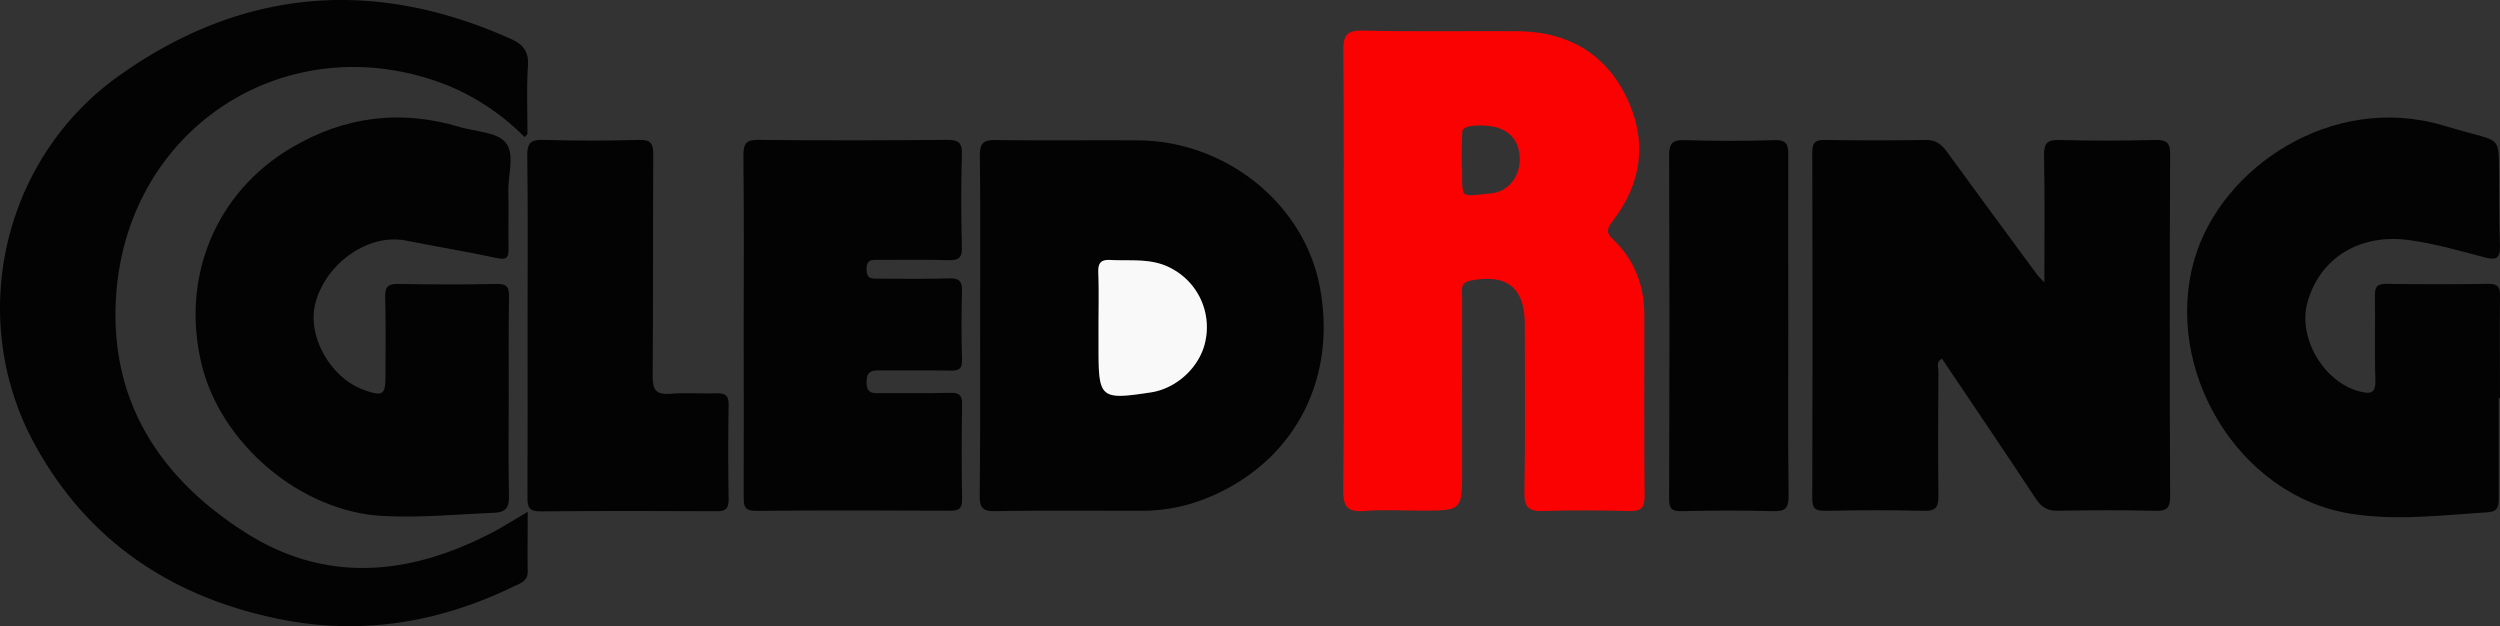
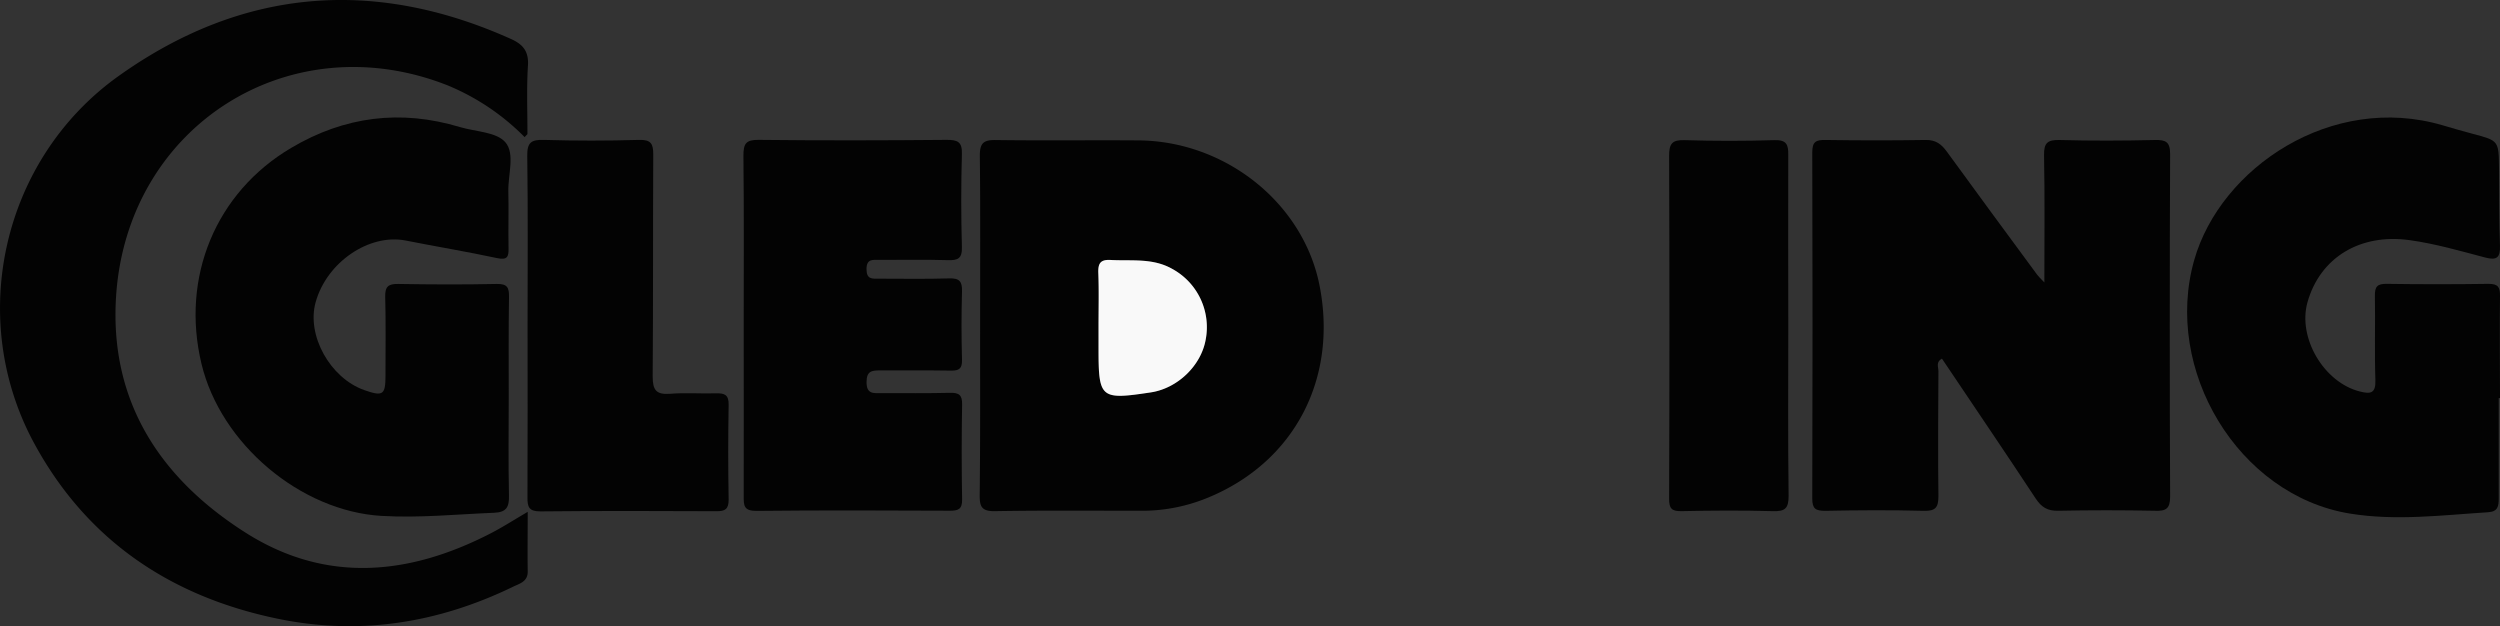
<svg xmlns="http://www.w3.org/2000/svg" viewBox="0 0 711.04 178.09">
  <rect x="0" y="0" width="711.04" height="178.09" fill="#333333" stroke="none" />
  <defs>
    <style>.cls-1{fill:#fa0202;}.cls-2{fill:#030303;}.cls-3{fill:#f9f9f9;}</style>
  </defs>
  <title>gledring</title>
  <g id="Layer_2" data-name="Layer 2">
    <g id="Layer_1-2" data-name="Layer 1">
-       <path class="cls-1" d="M382.15,76.92c0-20.83.11-41.67-.09-62.5,0-4.21.81-5.81,5.42-5.71,14.66.32,29.33.08,44,.16,14.07.09,24.94,6.07,31.12,18.79,6,12.3,4.47,24.32-3.93,35.21-1.61,2.1-2,3.22.15,5.26,6.07,5.82,8.87,13.13,8.86,21.55,0,17.17-.09,34.34.07,51.5,0,3.35-1.11,4.23-4.31,4.16-8.16-.19-16.34-.27-24.49,0-4.08.15-5.45-1-5.38-5.23.25-16,.13-32,.1-48,0-10.35-5.25-14.37-15.51-12.28-3.08.63-2.29,2.88-2.3,4.66-.07,16.34,0,32.67,0,49,0,11.74,0,11.74-11.67,11.74-5.33,0-10.69-.33-16,.1-4.76.38-6.22-1-6.16-6,.29-20.83.12-41.67.12-62.5Zm33.67-29.2c.16,1-.26,6.53.62,7.34s3,.43,7.46-.05l1-.11c5-1,8.07-5.9,7.21-11.42s-5.25-8.3-13-7.73c-2,.15-2.73.75-3.14,1.28-.18.23-.29,8.14-.21,10.24C415.8,47.49,415.81,47.65,415.82,47.72Z" />
      <path class="cls-2" d="M581.45,80.34c0-12.84.14-24.5-.09-36.15-.07-3.58,1-4.46,4.48-4.37,9,.25,18,.21,27,0,3.08-.07,4.4.46,4.38,4q-.21,48.72,0,97.45c0,3.46-1.21,4.12-4.34,4q-13.74-.28-27.48,0c-3.06.07-4.78-1-6.43-3.5-8.78-13.32-17.74-26.51-26.65-39.77-1.78.94-1,2.44-1,3.6-.07,11.83-.15,23.65,0,35.48,0,3.23-.78,4.3-4.18,4.21-9.32-.25-18.65-.19-28,0-2.73,0-3.71-.56-3.7-3.52q.15-49.21,0-98.44c0-3,1-3.56,3.74-3.52,9.5.14,19,.16,28.49,0,2.91-.06,4.51,1.2,6.09,3.38,8.5,11.71,17.1,23.35,25.68,35C579.81,78.68,580.27,79.09,581.45,80.34Z" />
      <path class="cls-2" d="M149.22,39a66.4,66.4,0,0,0-21.91-14.72C82.3,6.51,36,35.91,33,84.52c-1.83,29.77,12.63,51.57,36.79,66.94,22.84,14.54,46.55,12.23,69.85.19,3.35-1.73,6.53-3.78,10.45-6.07,0,6.09-.08,11.5,0,16.92.06,2.95-2.33,3.48-4.13,4.36-21.33,10.36-43.7,13.94-67,9.11-30.28-6.26-54.06-22.13-69.06-49.56C-9.66,90.73.55,45.26,33.79,21.58,68.71-3.28,106.15-6.5,145.32,11.08c3.39,1.52,5.09,3.48,4.84,7.54-.41,6.47-.13,13-.15,19.49C150,38.22,149.81,38.33,149.22,39Z" />
      <path class="cls-2" d="M278.76,92.73c0-16.17.1-32.34-.08-48.5,0-3.56,1.07-4.45,4.52-4.4,13.5.19,27,0,40.5.1,24.88.14,47,17.88,51.6,41.28,5.2,26.41-7.06,50-31.4,60.19a48.92,48.92,0,0,1-19,3.87c-14,0-28-.13-42,.11-3.81.06-4.29-1.43-4.26-4.66C278.83,124.72,278.75,108.73,278.76,92.73Zm33.68-.1v6.49c0,14.22.52,14.66,14.89,12.48,7.56-1.15,14.23-7.55,15.57-14.92a18.87,18.87,0,0,0-9.49-20.2c-5.59-3.17-11.59-2.21-17.51-2.54-3-.17-3.62,1-3.52,3.74C312.57,82.66,312.44,87.65,312.44,92.63Z" />
      <path class="cls-2" d="M144.69,112.92c0,9.34-.14,18.67.07,28,.08,3.3-.71,4.78-4.24,4.92-10.65.43-21.26,1.52-32,.89-23-1.34-45.74-20.43-51.21-43.24-5.94-24.75,4.12-48.8,25.5-61.42,15.19-9,31.16-11,48-5.93,4.44,1.33,10.38,1.37,12.93,4.33,2.81,3.26.71,9.26.84,14.05.14,5.33-.06,10.67.06,16,.06,2.49-.3,3.53-3.28,2.89-8.62-1.85-17.33-3.28-26-5C105,66.38,92.91,74.57,89.76,86c-2.6,9.37,4.11,21.49,13.8,24.93,5.34,1.89,6.08,1.41,6.08-4.06,0-7.5.12-15-.08-22.49-.07-2.94.93-3.66,3.72-3.62,9.33.16,18.66.2,28,0,3-.06,3.53,1,3.49,3.7C144.61,93.93,144.7,103.43,144.69,112.92Z" />
      <path class="cls-2" d="M710.68,113.21c0,9.5,0,19,0,28.48,0,2.26-.21,3.81-3,4-13.12.83-26.29,2.52-39.38.37-31.74-5.2-53.14-40.92-44.21-72.16,7.49-26.2,39.08-47.54,70.62-38.27,2.87.85,5.75,1.68,8.65,2.45,7.31,1.94,7.32,1.93,7.4,9.75.07,7.33,0,14.67.27,22,.13,3.51-.94,4.28-4.25,3.4-7.07-1.86-14.11-3.91-21.38-4.92-14.13-2-25.52,4.93-29.11,17.63-2.86,10.13,4.68,22.87,14.91,25.41,3,.76,4.53.57,4.4-3.24-.27-8,0-16-.14-24-.05-2.61.71-3.42,3.34-3.38q14.49.21,29,0c2.77,0,3.27,1,3.24,3.5-.12,9.66,0,19.32,0,29Z" />
      <path class="cls-2" d="M211.52,92.25c0-16,.1-32-.08-48,0-3.42.73-4.51,4.33-4.47,17.83.2,35.65.16,53.48,0,3.06,0,4.43.49,4.33,4q-.37,13.24,0,26.49c.1,3.34-1.21,3.8-4,3.72-6.49-.19-13-.07-19.49-.07-1.82,0-3.63-.38-3.64,2.59s1.56,2.76,3.52,2.75c6.66,0,13.33.13,20-.08,2.9-.09,3.72.86,3.64,3.67q-.27,9.75,0,19.49c.06,2.49-.81,3.11-3.15,3.07-6.66-.12-13.33,0-20-.06-2.46,0-4,.11-4,3.34,0,3.48,2,3.13,4.24,3.12,6.5,0,13,.07,19.49-.08,2.54-.07,3.5.6,3.45,3.31q-.24,13.5,0,27c.05,2.83-1.12,3.23-3.53,3.22-18.32-.08-36.65-.15-55,.05-3.52,0-3.6-1.48-3.59-4.14C211.56,124.91,211.52,108.58,211.52,92.25Z" />
      <path class="cls-2" d="M150.05,92.37c0-16,.14-32-.09-48-.06-3.85,1.1-4.69,4.75-4.58,9,.27,18,.26,27,0,3.43-.1,4.11,1.06,4.09,4.21-.12,21,0,42-.17,63,0,4,1,5.28,5,5,4.3-.36,8.65,0,13-.13,2.39-.07,3.66.37,3.61,3.23q-.24,13.49,0,27c0,2.75-1,3.31-3.52,3.3-16.66-.08-33.31-.12-50,.05-3.29,0-3.72-1.23-3.7-4C150.1,125,150.05,108.69,150.05,92.37Z" />
      <path class="cls-2" d="M508.62,93.06c0,16-.12,32,.09,48,0,3.61-1.06,4.42-4.48,4.32-8.65-.24-17.32-.19-26,0-2.85.05-3.52-.79-3.51-3.61q.18-48.72,0-97.45c0-3.45.85-4.57,4.4-4.46q12.73.39,25.49,0c3.46-.11,4.06,1.17,4,4.27C508.55,60.41,508.62,76.74,508.62,93.06Z" />
      <path class="cls-3" d="M312.44,92.63c0-5,.13-10-.06-14.95-.1-2.7.52-3.91,3.52-3.74,5.92.33,11.92-.63,17.51,2.54a18.87,18.87,0,0,1,9.49,20.2c-1.34,7.37-8,13.77-15.57,14.92-14.37,2.18-14.89,1.74-14.89-12.48Z" />
    </g>
  </g>
</svg>